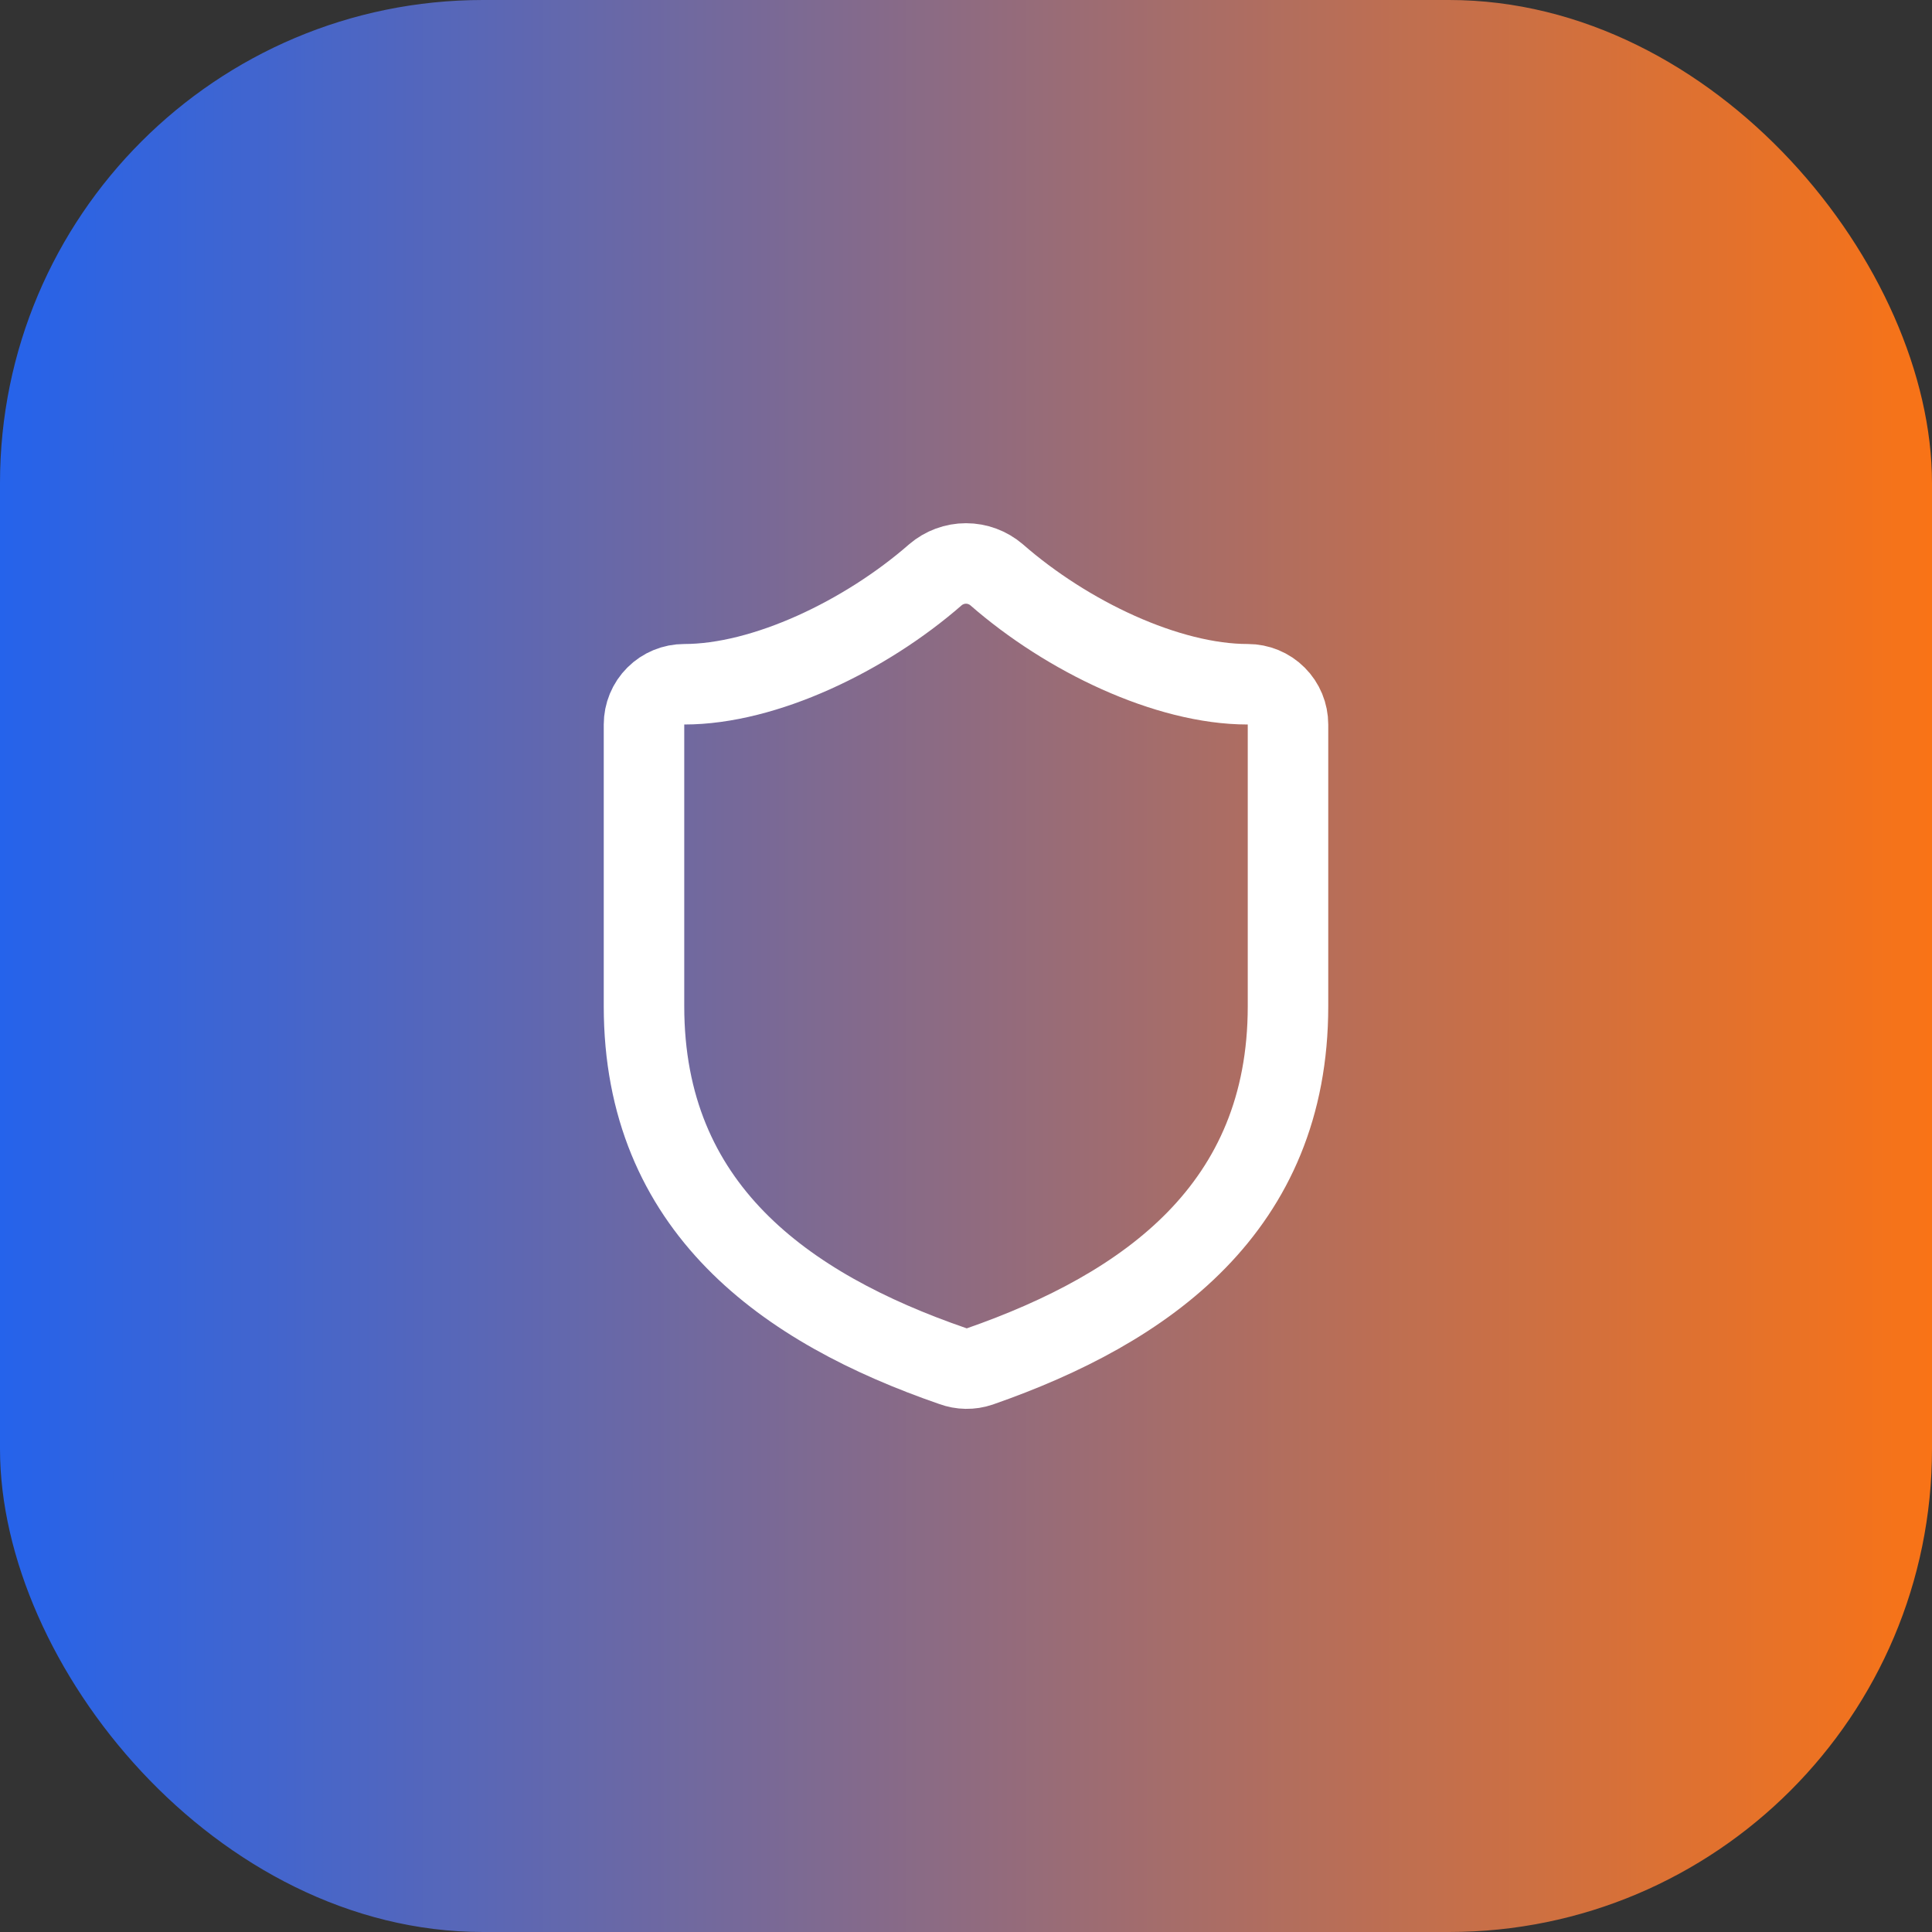
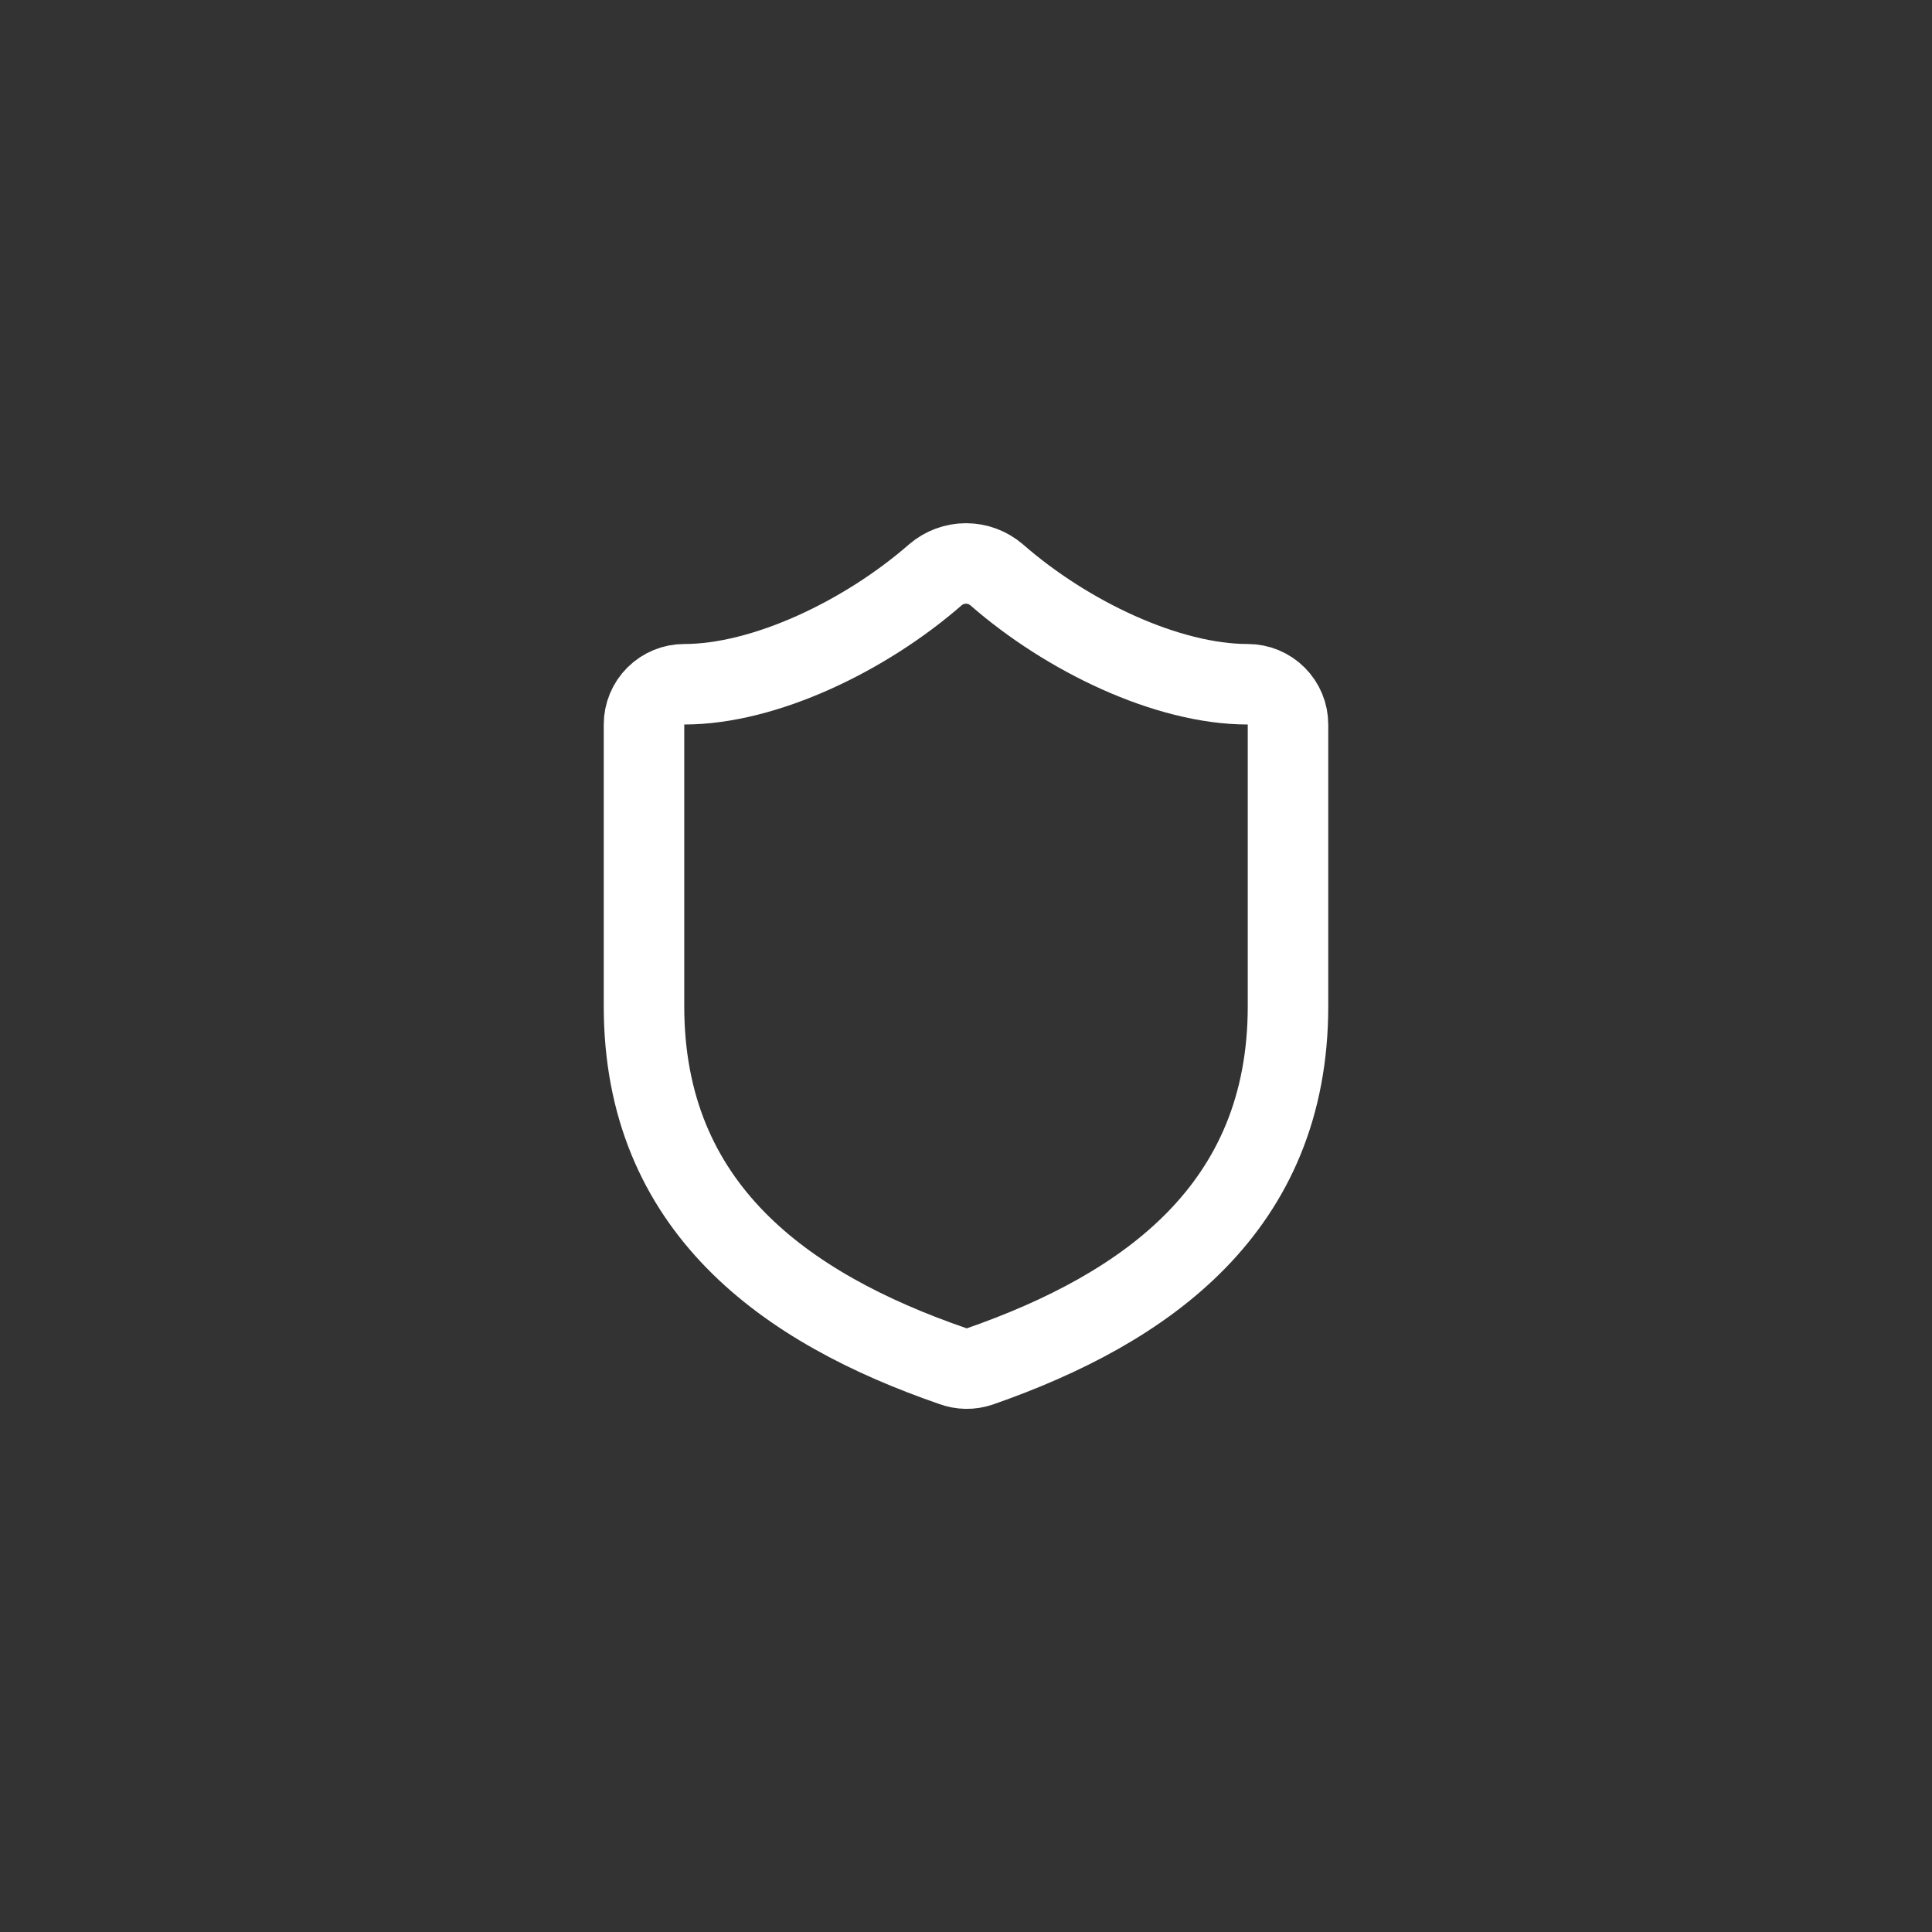
<svg xmlns="http://www.w3.org/2000/svg" width="48" height="48" viewBox="0 0 48 48" fill="none">
  <rect x="0" y="0" width="48" height="48" fill="#333333" stroke="none" />
-   <rect width="48" height="48" rx="12" fill="url(#paint0_linear_144_56)" />
  <path d="M32 25C32 30 28.5 32.5 24.34 33.95C24.122 34.024 23.886 34.02 23.67 33.94C19.5 32.5 16 30 16 25V18C16 17.735 16.105 17.48 16.293 17.293C16.48 17.105 16.735 17 17 17C19 17 21.5 15.8 23.24 14.28C23.452 14.099 23.721 13.999 24 13.999C24.279 13.999 24.548 14.099 24.76 14.28C26.51 15.81 29 17 31 17C31.265 17 31.52 17.105 31.707 17.293C31.895 17.48 32 17.735 32 18V25Z" stroke="white" stroke-width="2" stroke-linecap="round" stroke-linejoin="round" />
  <defs>
    <linearGradient id="paint0_linear_144_56" x1="0" y1="24" x2="48" y2="24" gradientUnits="userSpaceOnUse">
      <stop stop-color="#2563EB" />
      <stop offset="1" stop-color="#F97316" />
    </linearGradient>
  </defs>
</svg>